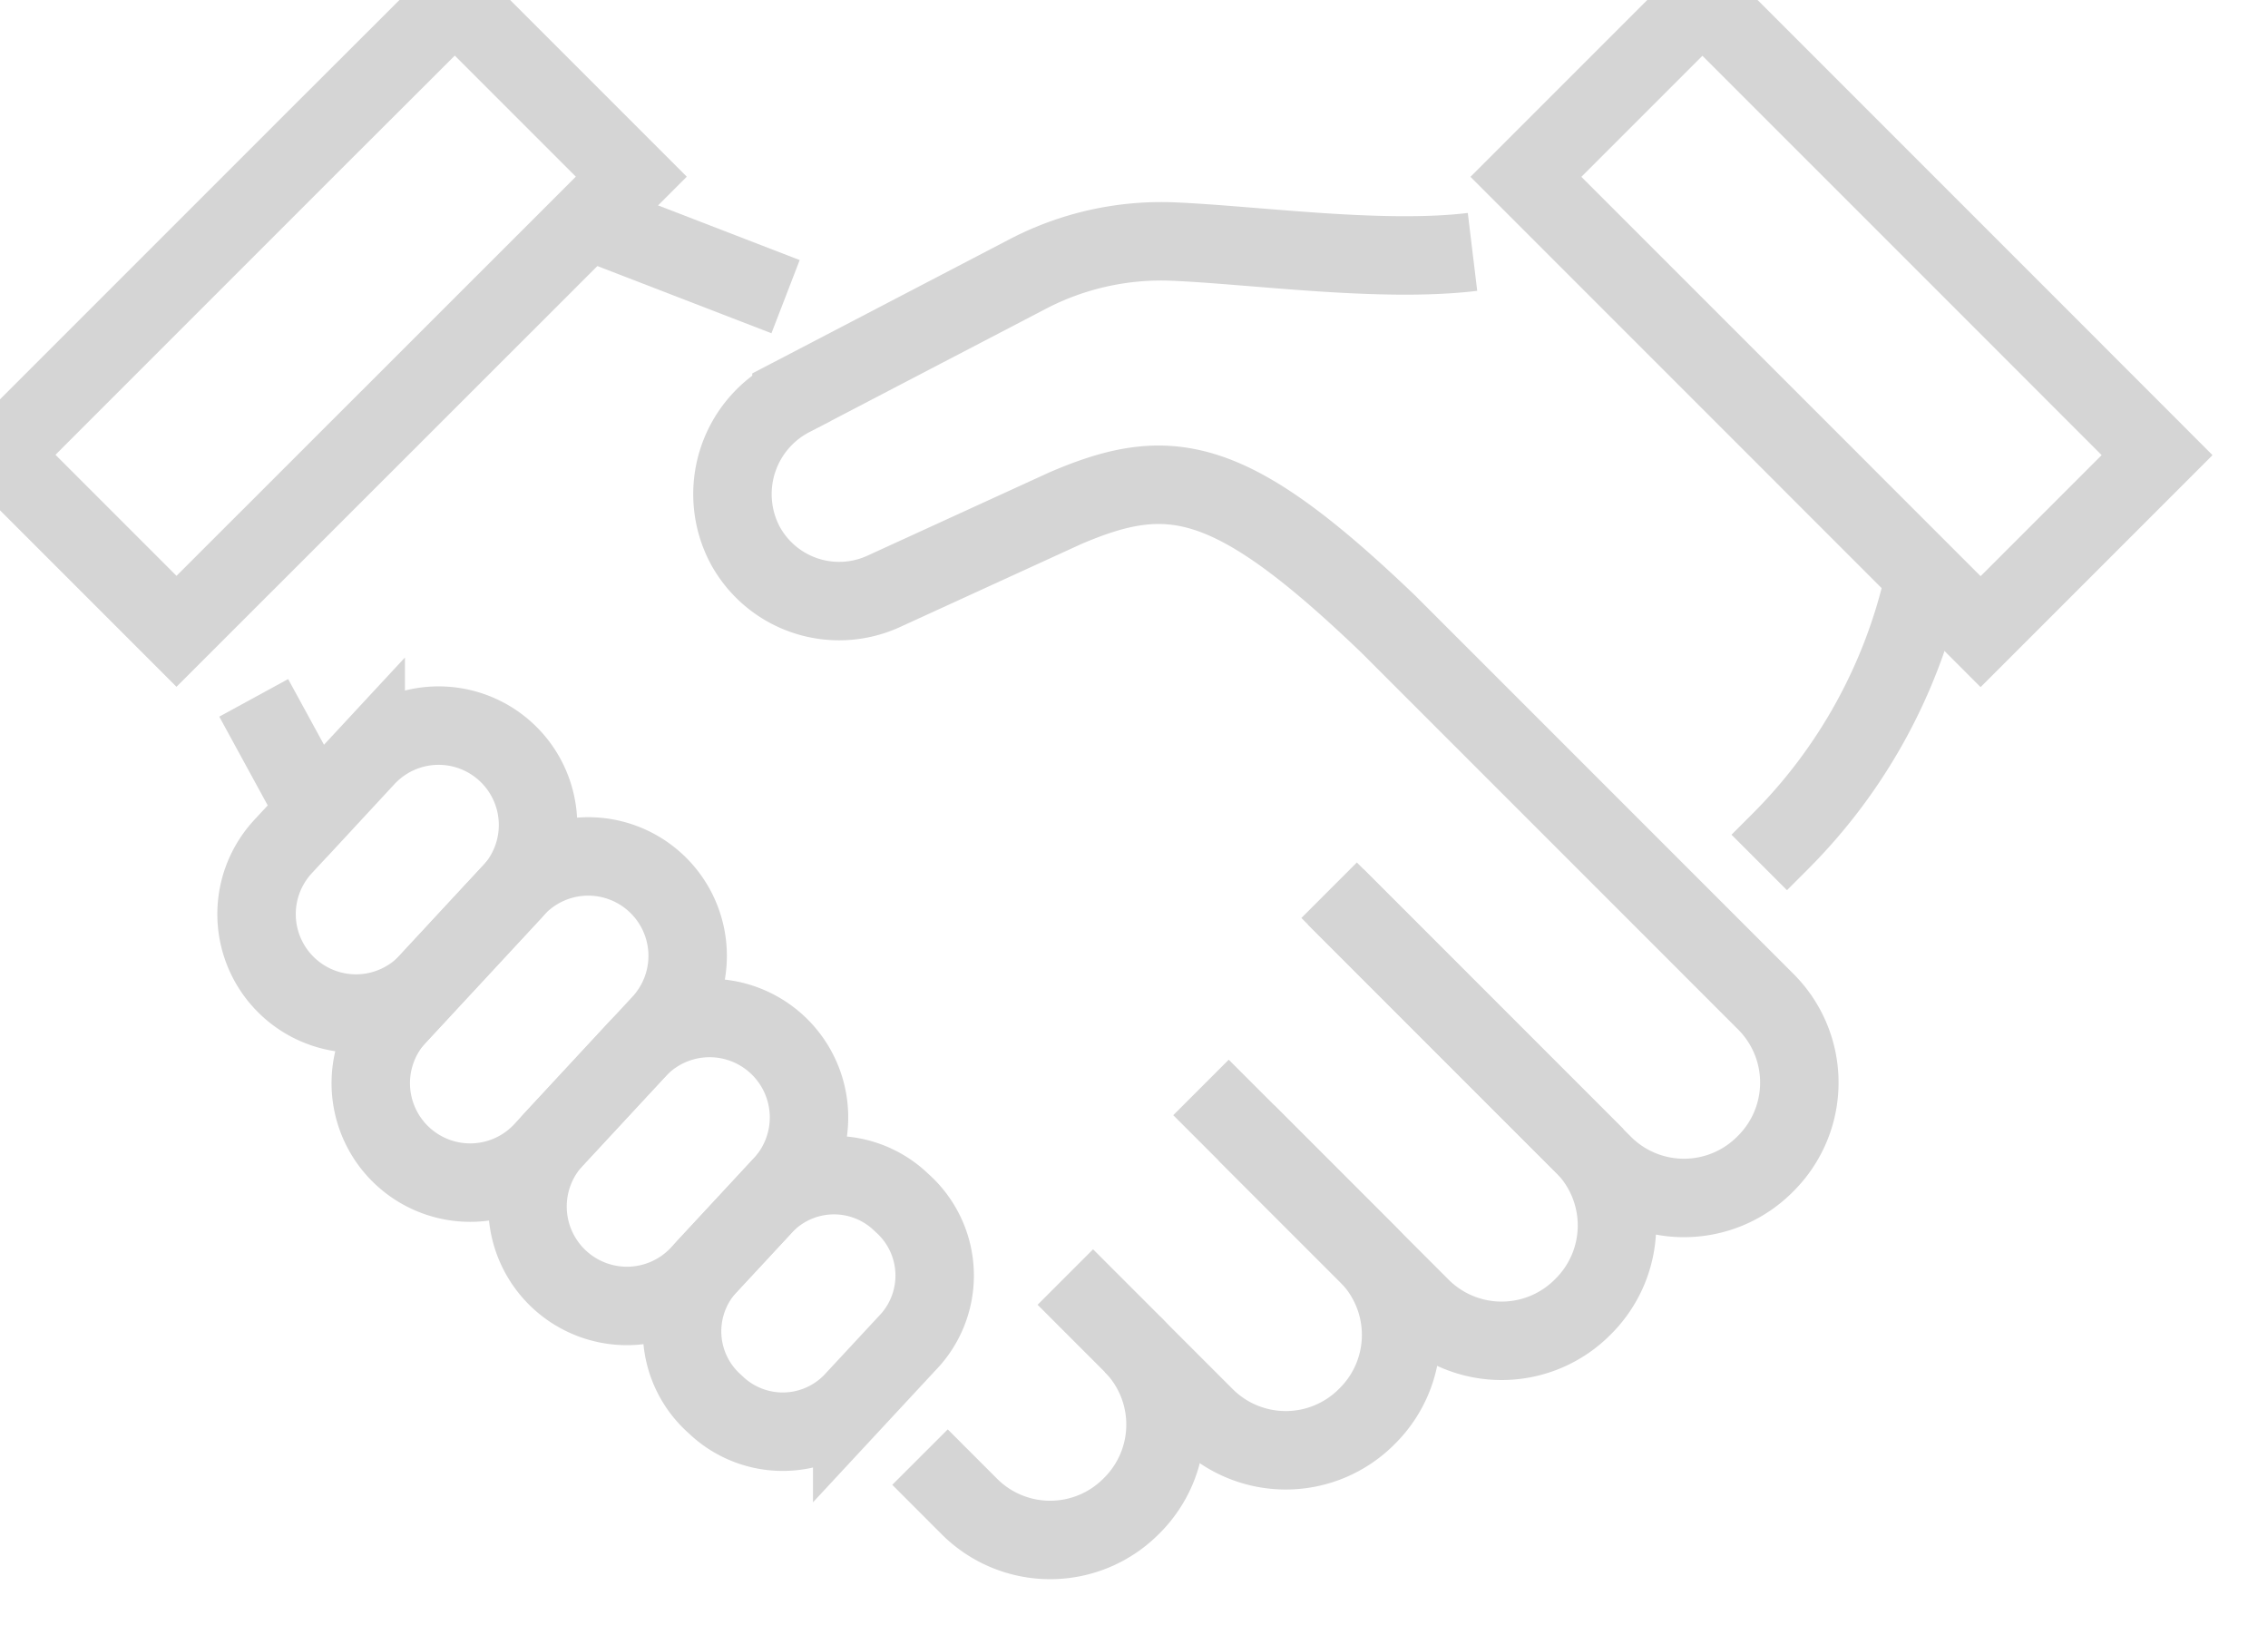
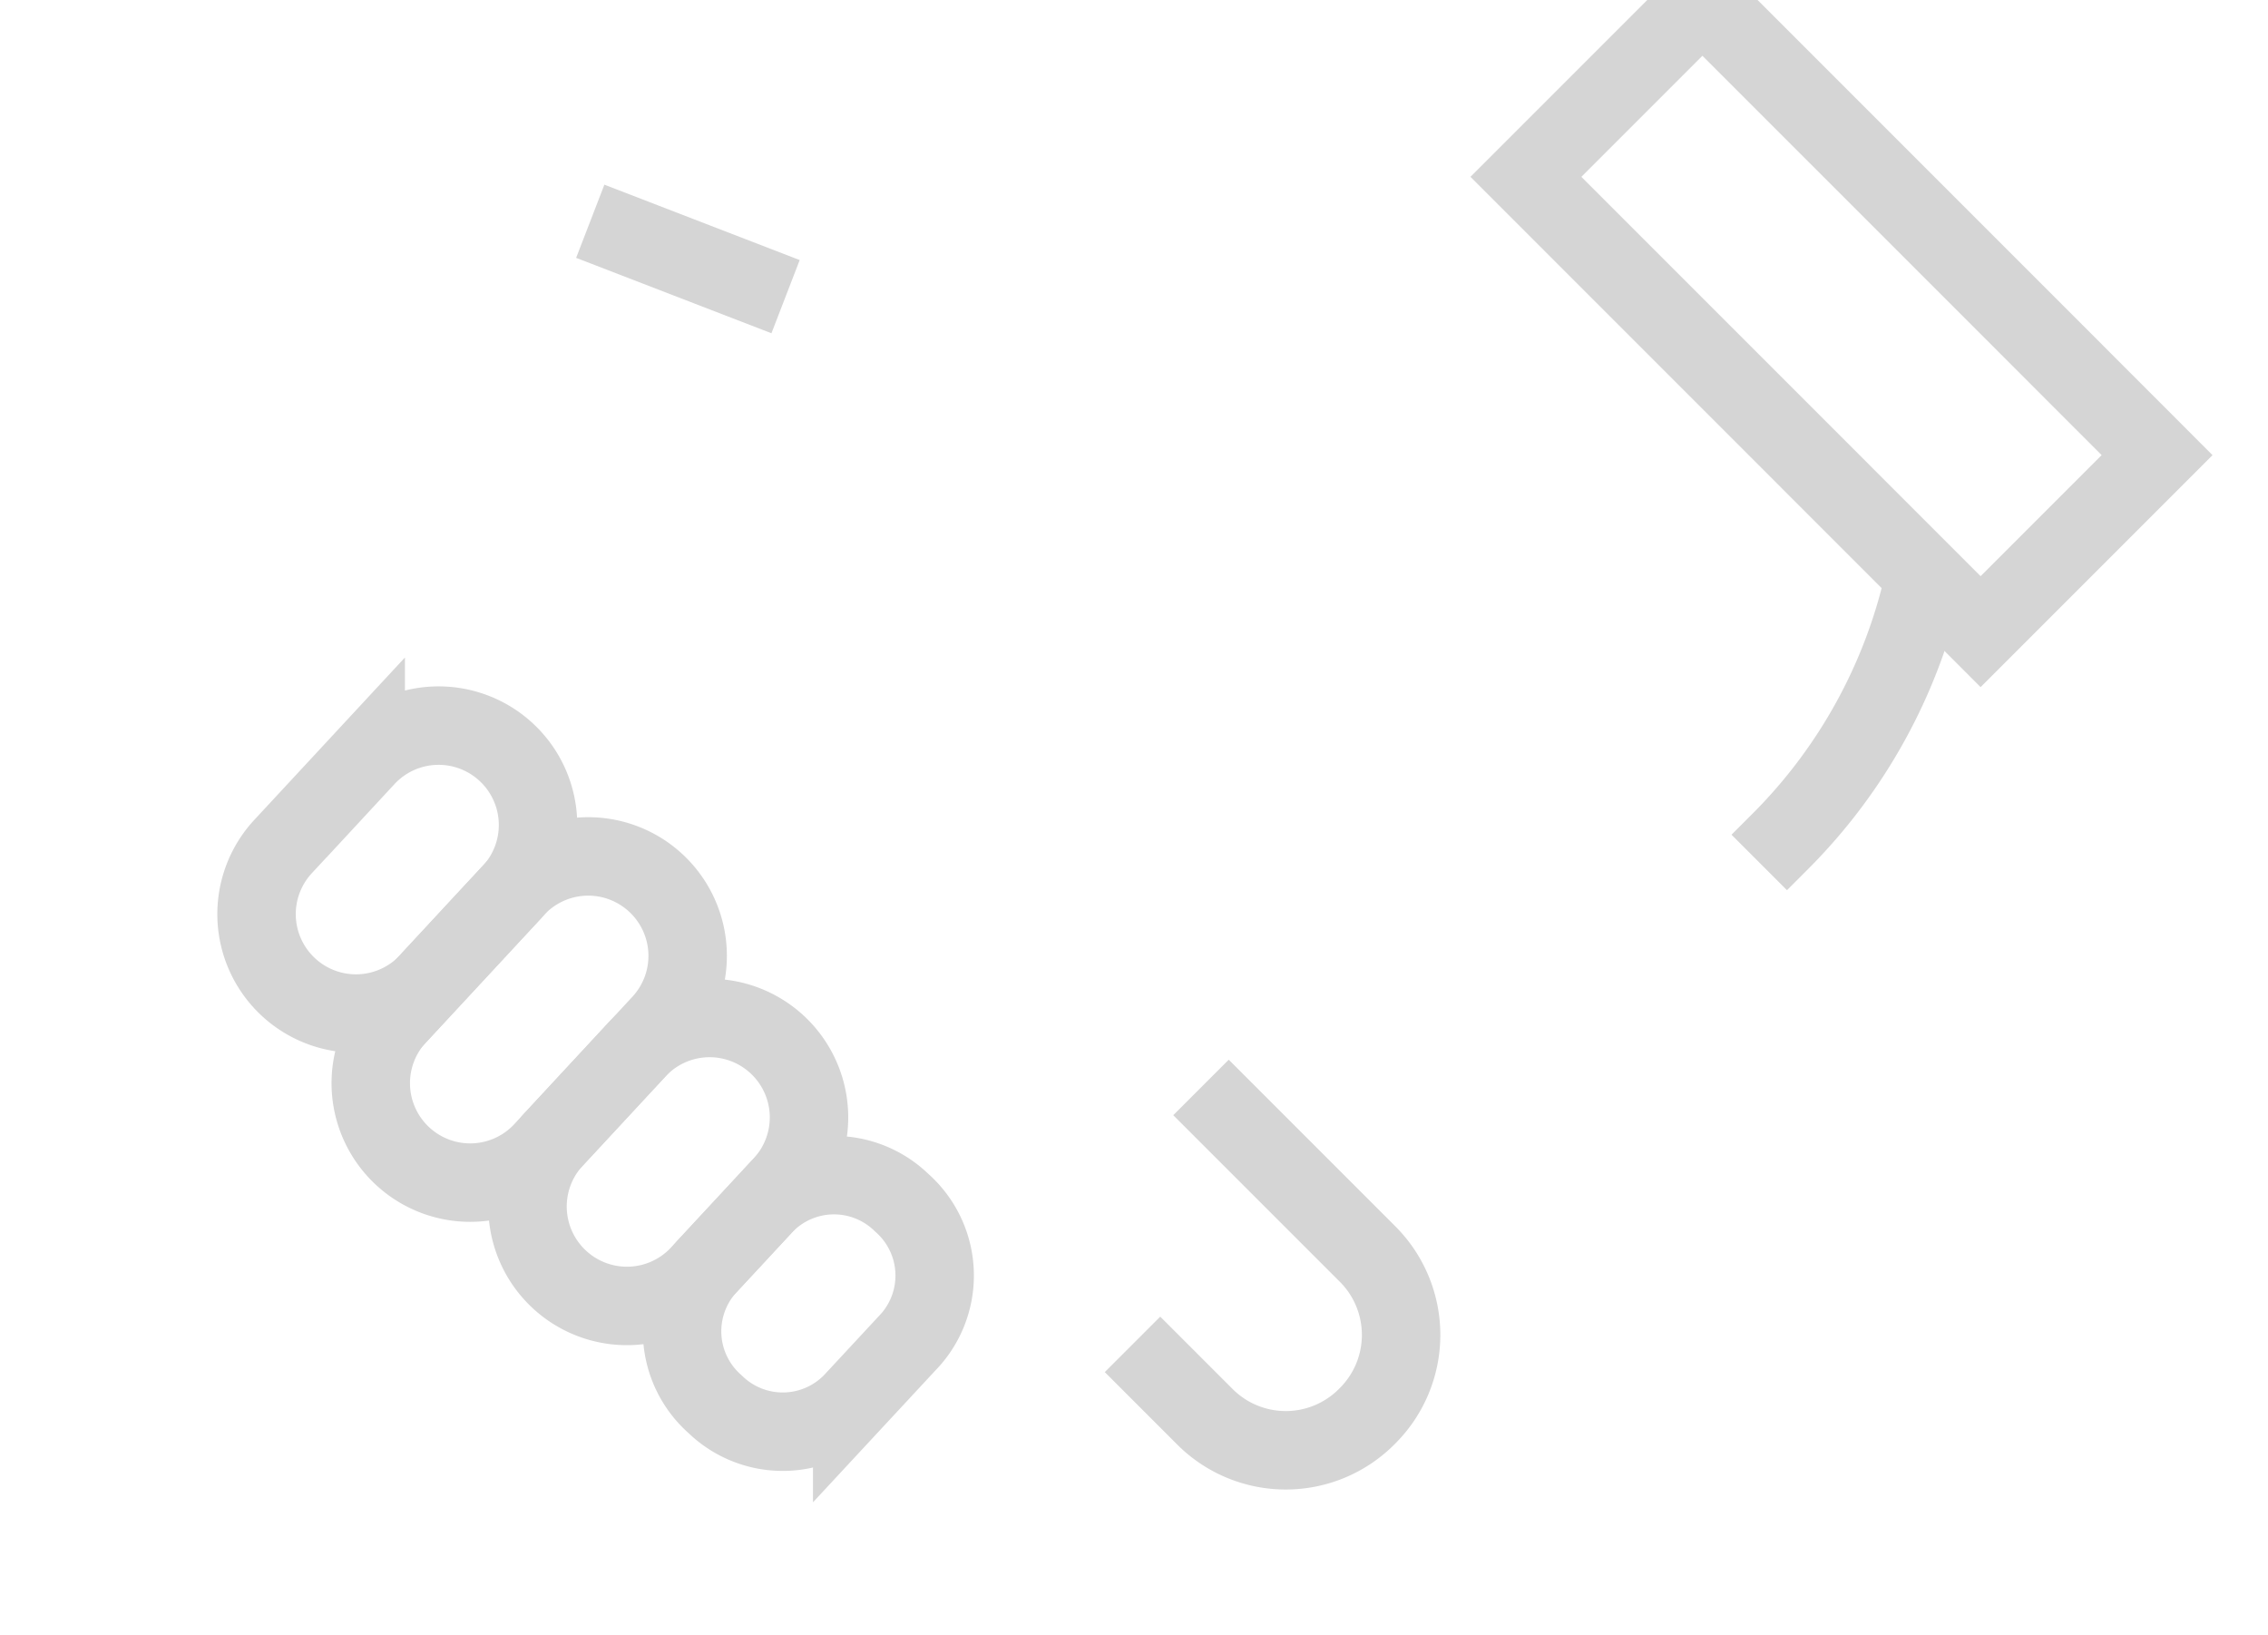
<svg xmlns="http://www.w3.org/2000/svg" width="57.828" height="41.673" viewBox="0 0 57.828 41.673">
  <path d="M129.843,221.9l1.486-1.6a2.473,2.473,0,0,1,3.5-.042h0a2.473,2.473,0,0,1,.221,3.489l-1.486,1.6a2.474,2.474,0,0,1-3.5.042h0A2.473,2.473,0,0,1,129.843,221.9Z" transform="translate(-111.835 -189.594)" fill="none" stroke="#d5d5d5" stroke-width="2" />
  <path d="M101.606,193.842l2.107-2.271a2.534,2.534,0,0,1,3.582-.135h0a2.534,2.534,0,0,1,.135,3.582l-2.107,2.271a2.534,2.534,0,0,1-3.582.135h0a2.534,2.534,0,0,1-.135-3.582Z" transform="translate(-87.479 -164.807)" fill="none" stroke="#d5d5d5" stroke-width="2" />
  <path d="M72.886,165.2l3.01-3.246a2.534,2.534,0,0,1,3.582-.135h0a2.534,2.534,0,0,1,.135,3.582l-3.01,3.246a2.534,2.534,0,0,1-3.582.135h0A2.534,2.534,0,0,1,72.886,165.2Z" transform="translate(-62.756 -139.309)" fill="none" stroke="#d5d5d5" stroke-width="2" />
  <path d="M51.956,140.282l2.107-2.271a2.534,2.534,0,0,1,3.582-.135h0a2.534,2.534,0,0,1,.135,3.582l-2.107,2.271a2.534,2.534,0,0,1-3.582.135h0A2.534,2.534,0,0,1,51.956,140.282Z" transform="translate(-44.738 -118.701)" fill="none" stroke="#d5d5d5" stroke-width="2" />
-   <path d="M234.73,167.35l6.5,6.5a2.913,2.913,0,0,1-.028,4.12h0a2.913,2.913,0,0,1-4.12.028l-4.458-4.458" transform="translate(-200.841 -144.655)" fill="none" stroke="#d5d5d5" stroke-width="2" />
  <path d="M213.515,203.48l4.263,4.263a2.913,2.913,0,0,1-.028,4.12h0a2.913,2.913,0,0,1-4.12.028l-1.861-1.861" transform="translate(-182.893 -175.757)" fill="none" stroke="#d5d5d5" stroke-width="2" />
-   <path d="M176.535,238.21l1.715,1.715a2.913,2.913,0,0,1-.028,4.12h0a2.913,2.913,0,0,1-4.12.028L172.83,242.8" transform="translate(-149.372 -205.653)" fill="none" stroke="#d5d5d5" stroke-width="2" />
-   <path d="M157.3,48.752c-2.317.28-5.542-.174-7.63-.264a7.362,7.362,0,0,0-3.713.829l-6.022,3.14a2.78,2.78,0,0,0-1.187,3.76h0A2.727,2.727,0,0,0,142.3,57.4l4.612-2.111c2.661-1.145,4.221-.9,8.229,2.941l9.653,9.653a2.913,2.913,0,0,1-.028,4.12h0a2.913,2.913,0,0,1-4.12.028l-6.839-6.839" transform="translate(-119.755 -42.33)" fill="none" stroke="#d5d5d5" stroke-width="2" />
  <line x2="4.98" y2="1.922" transform="translate(15.05 5.641)" fill="none" stroke="#d5d5d5" stroke-width="2" />
-   <line x1="1.58" y1="2.895" transform="translate(6.469 17.791)" fill="none" stroke="#d5d5d5" stroke-width="2" />
  <path d="M330.779,110.54h0a13.621,13.621,0,0,1-3.663,6.662l-.536.536" transform="translate(-281.724 -95.751)" fill="none" stroke="#d5d5d5" stroke-width="2" />
  <path d="M295.877,11.894,288.322,4.34l-4.5,4.5,11.593,11.595,4.5-4.5Z" transform="translate(-244.915 -4.332)" fill="none" stroke="#d5d5d5" stroke-width="2" />
-   <path d="M12.328,7.826,4.28,15.875l4.5,4.5L20.377,8.784l-4.5-4.5Z" transform="translate(-4.28 -4.28)" fill="none" stroke="#d5d5d5" stroke-width="2" />
</svg>